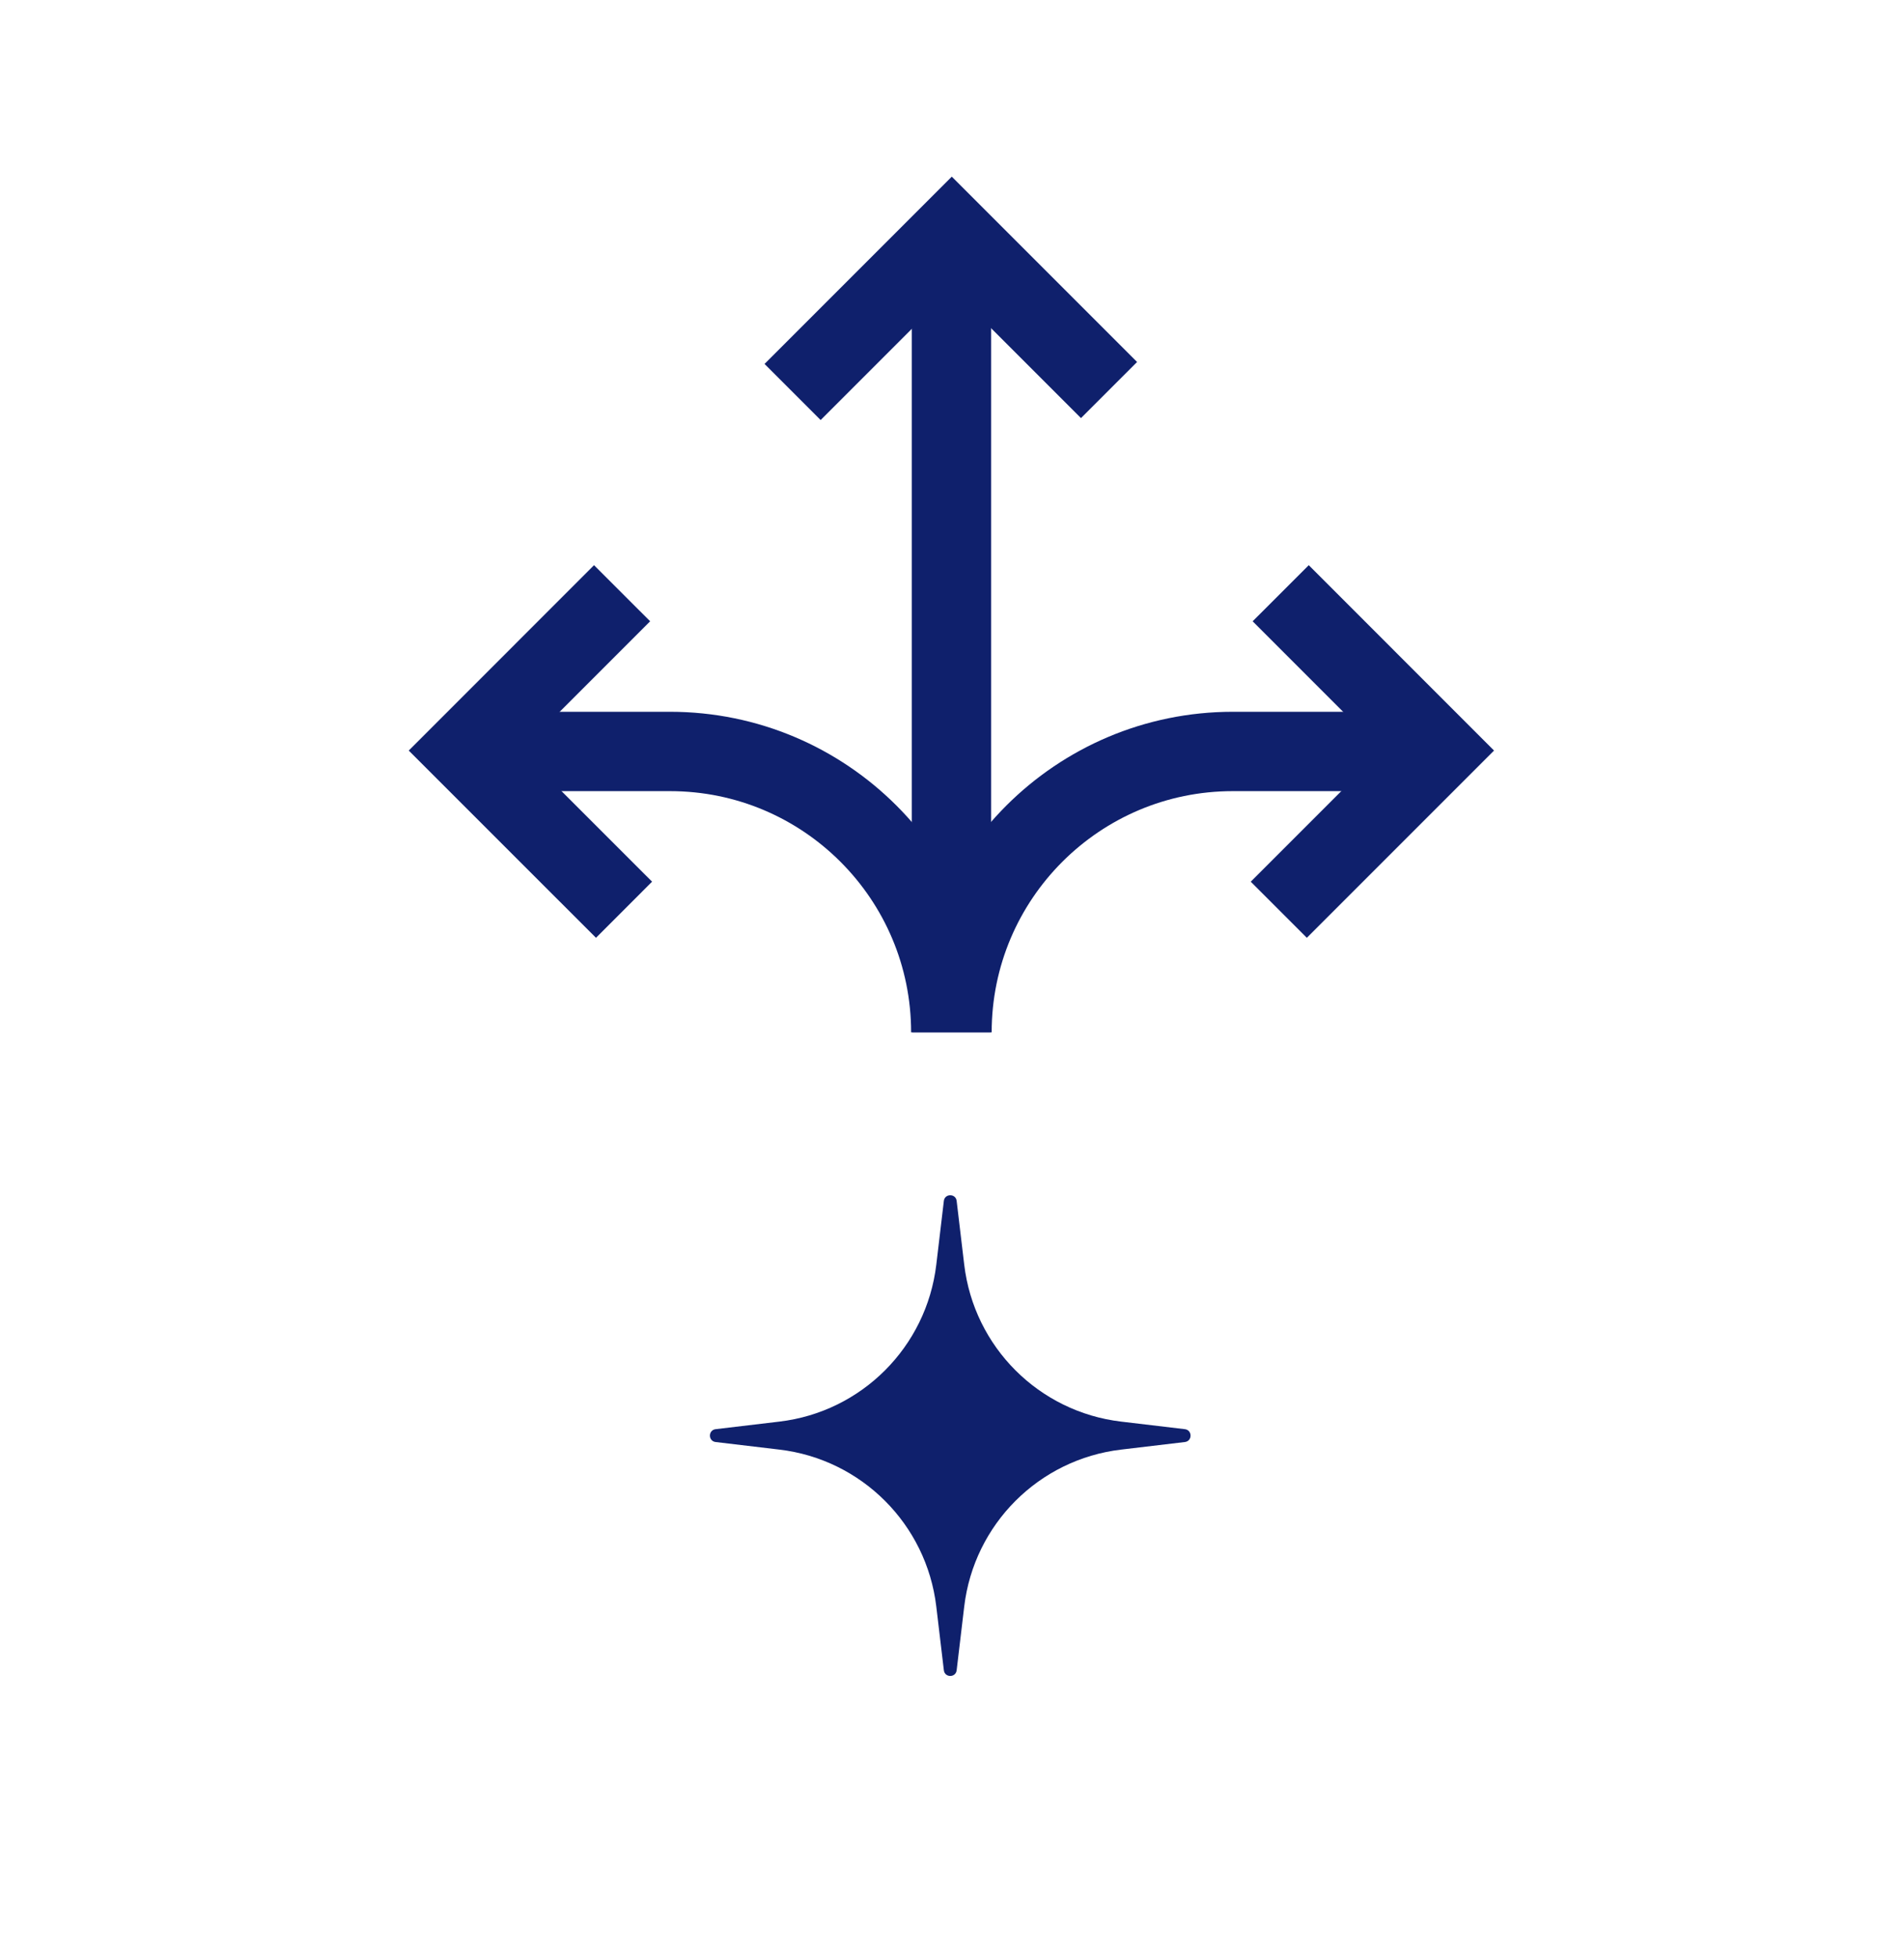
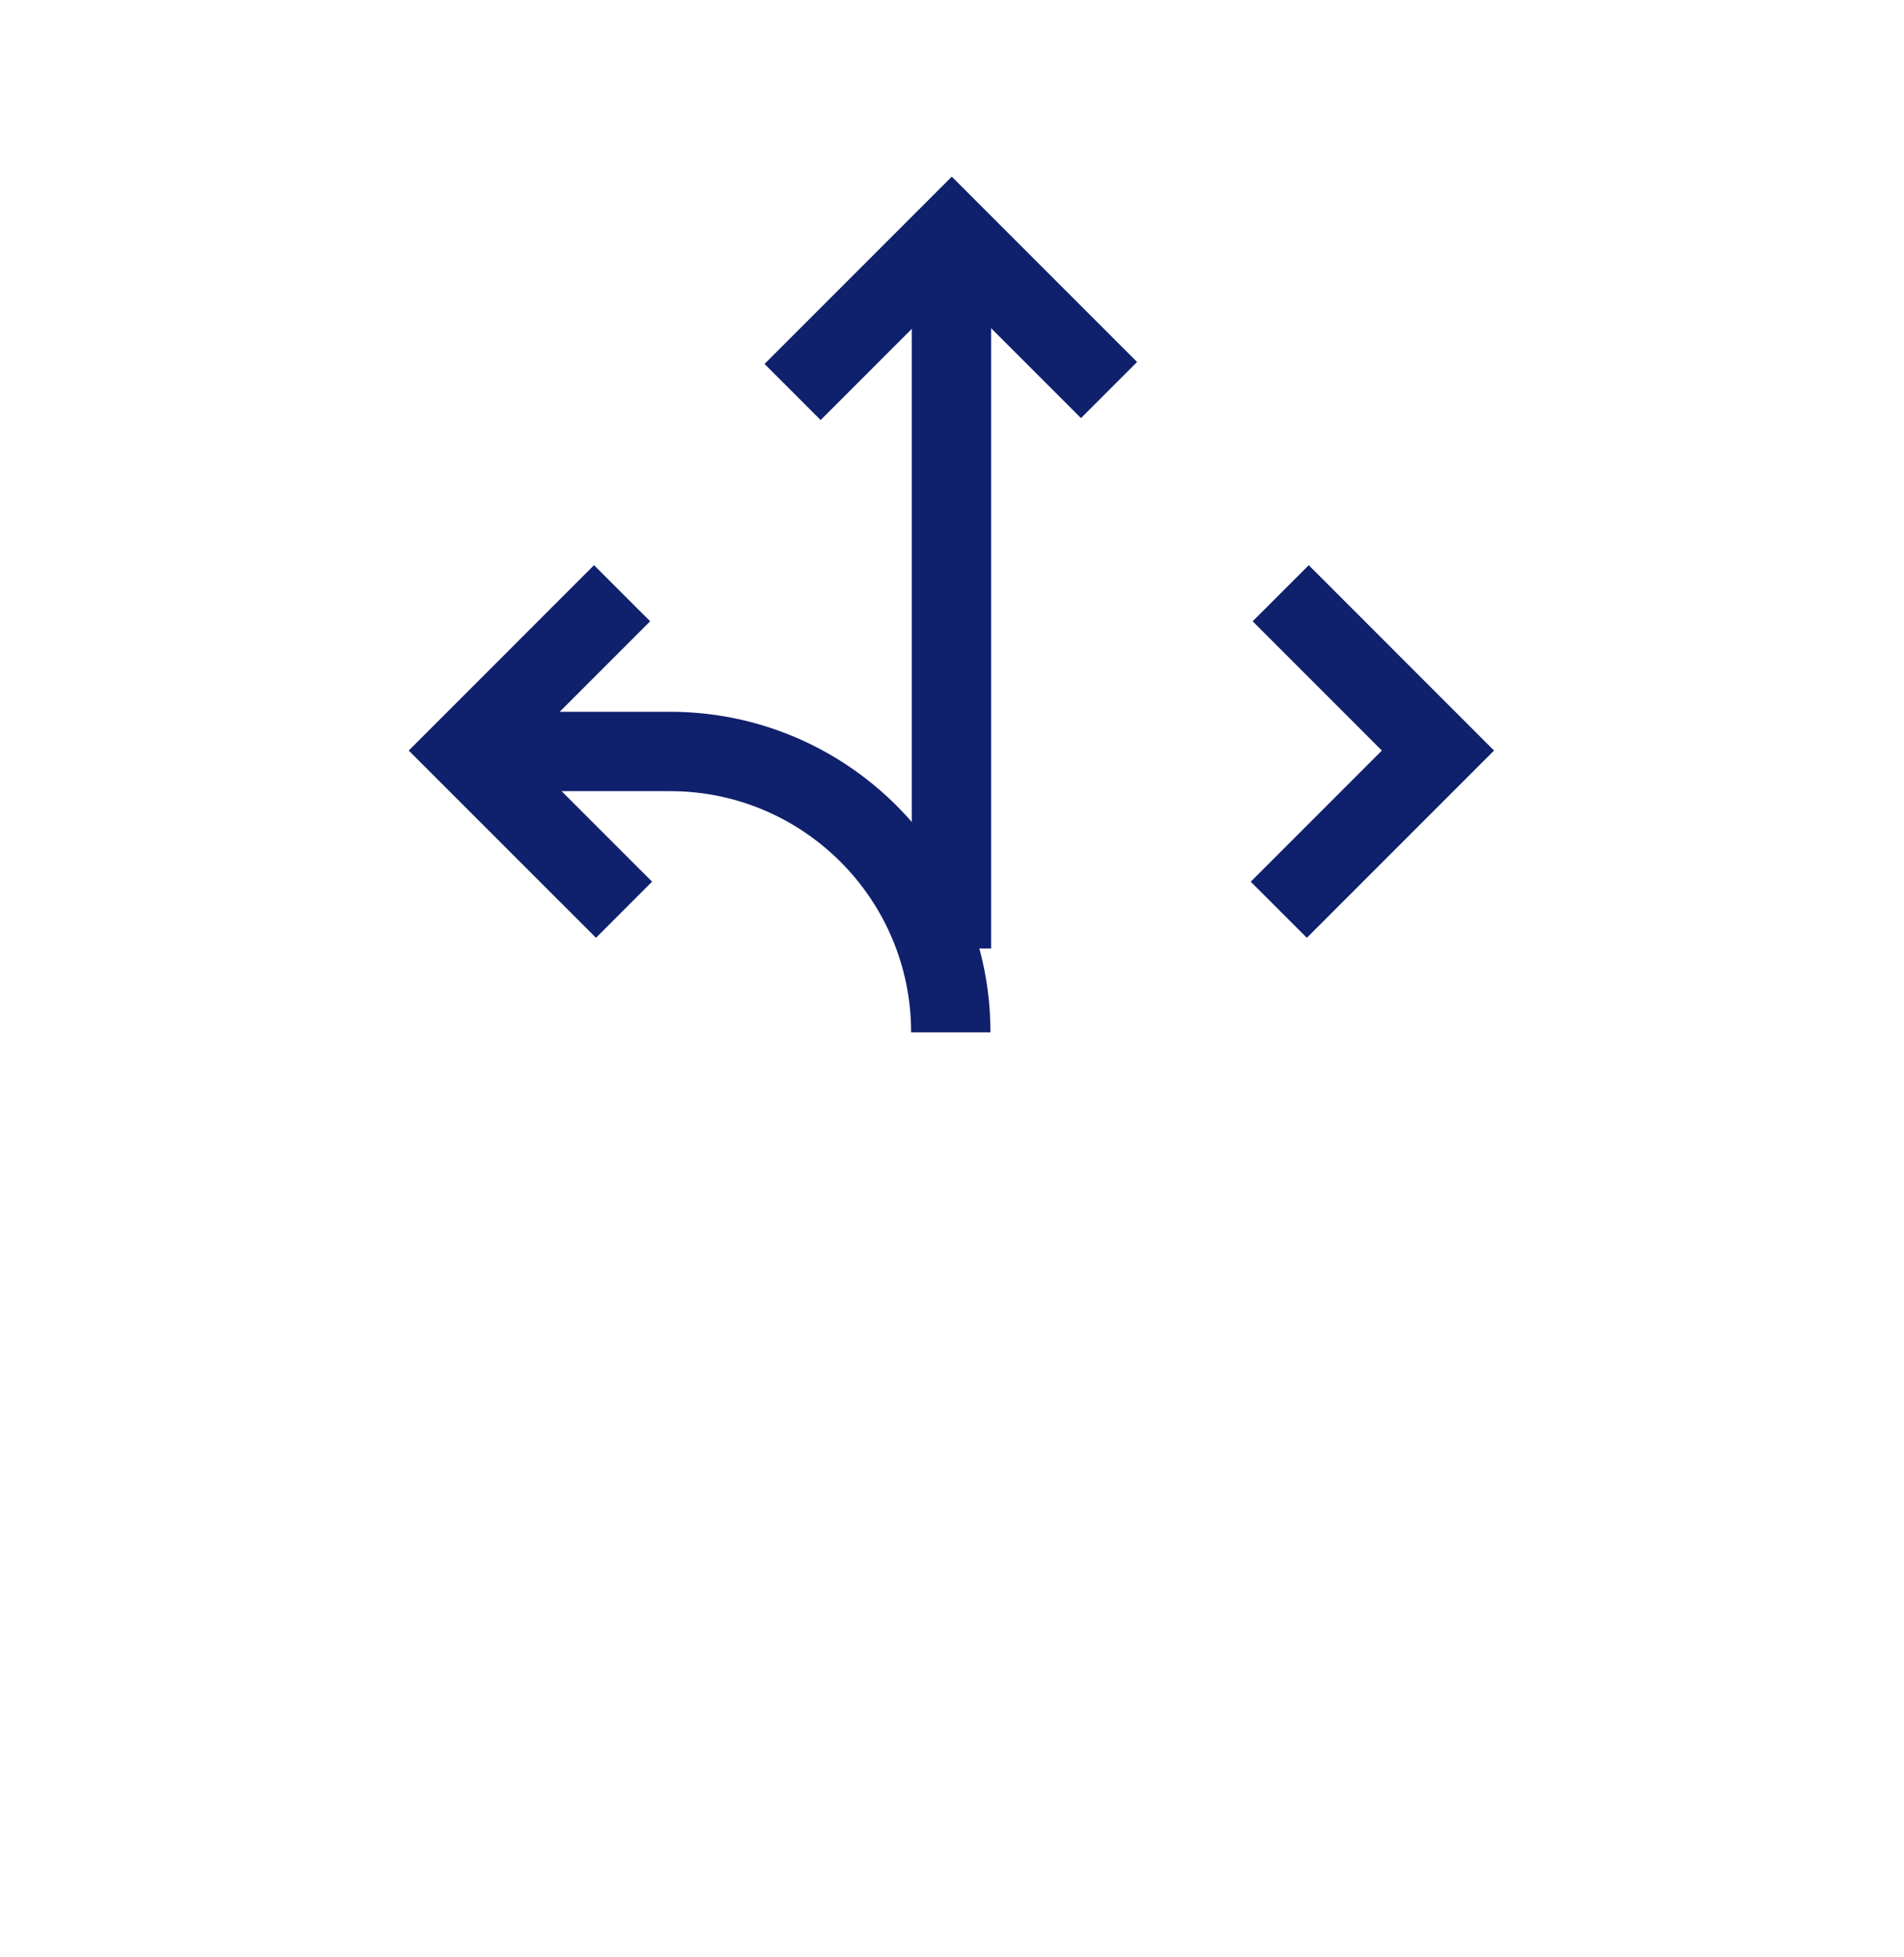
<svg xmlns="http://www.w3.org/2000/svg" width="36" height="37" viewBox="0 0 36 37" fill="none">
-   <path d="M17.846 22.701C17.863 22.558 18.071 22.558 18.088 22.701L18.231 23.906C18.416 25.462 19.642 26.689 21.198 26.873L22.403 27.016C22.546 27.033 22.546 27.242 22.403 27.259L21.198 27.402C19.642 27.586 18.416 28.813 18.231 30.369L18.088 31.573C18.071 31.717 17.863 31.717 17.846 31.573L17.703 30.369C17.518 28.813 16.291 27.586 14.736 27.402L13.531 27.259C13.387 27.242 13.387 27.033 13.531 27.016L14.736 26.873C16.291 26.689 17.518 25.462 17.703 23.906L17.846 22.701Z" fill="#0F206C" />
  <path d="M14.986 7.41L17.996 4.4L20.969 7.373" stroke="#0F206C" stroke-width="1.5" />
  <path d="M11.799 17.197L8.789 14.188L11.762 11.214" stroke="#0F206C" stroke-width="1.5" />
  <path d="M17.99 4.5V17.929" stroke="#0F206C" stroke-width="1.5" />
  <path d="M9.094 14.205H12.667C15.6 14.205 17.977 16.583 17.977 19.515V19.515" stroke="#0F206C" stroke-width="1.5" />
  <path d="M24.179 17.197L27.188 14.188L24.215 11.214" stroke="#0F206C" stroke-width="1.5" />
-   <path d="M26.883 14.205H23.31C20.378 14.205 18 16.583 18 19.515V19.515" stroke="#0F206C" stroke-width="1.5" />
</svg>